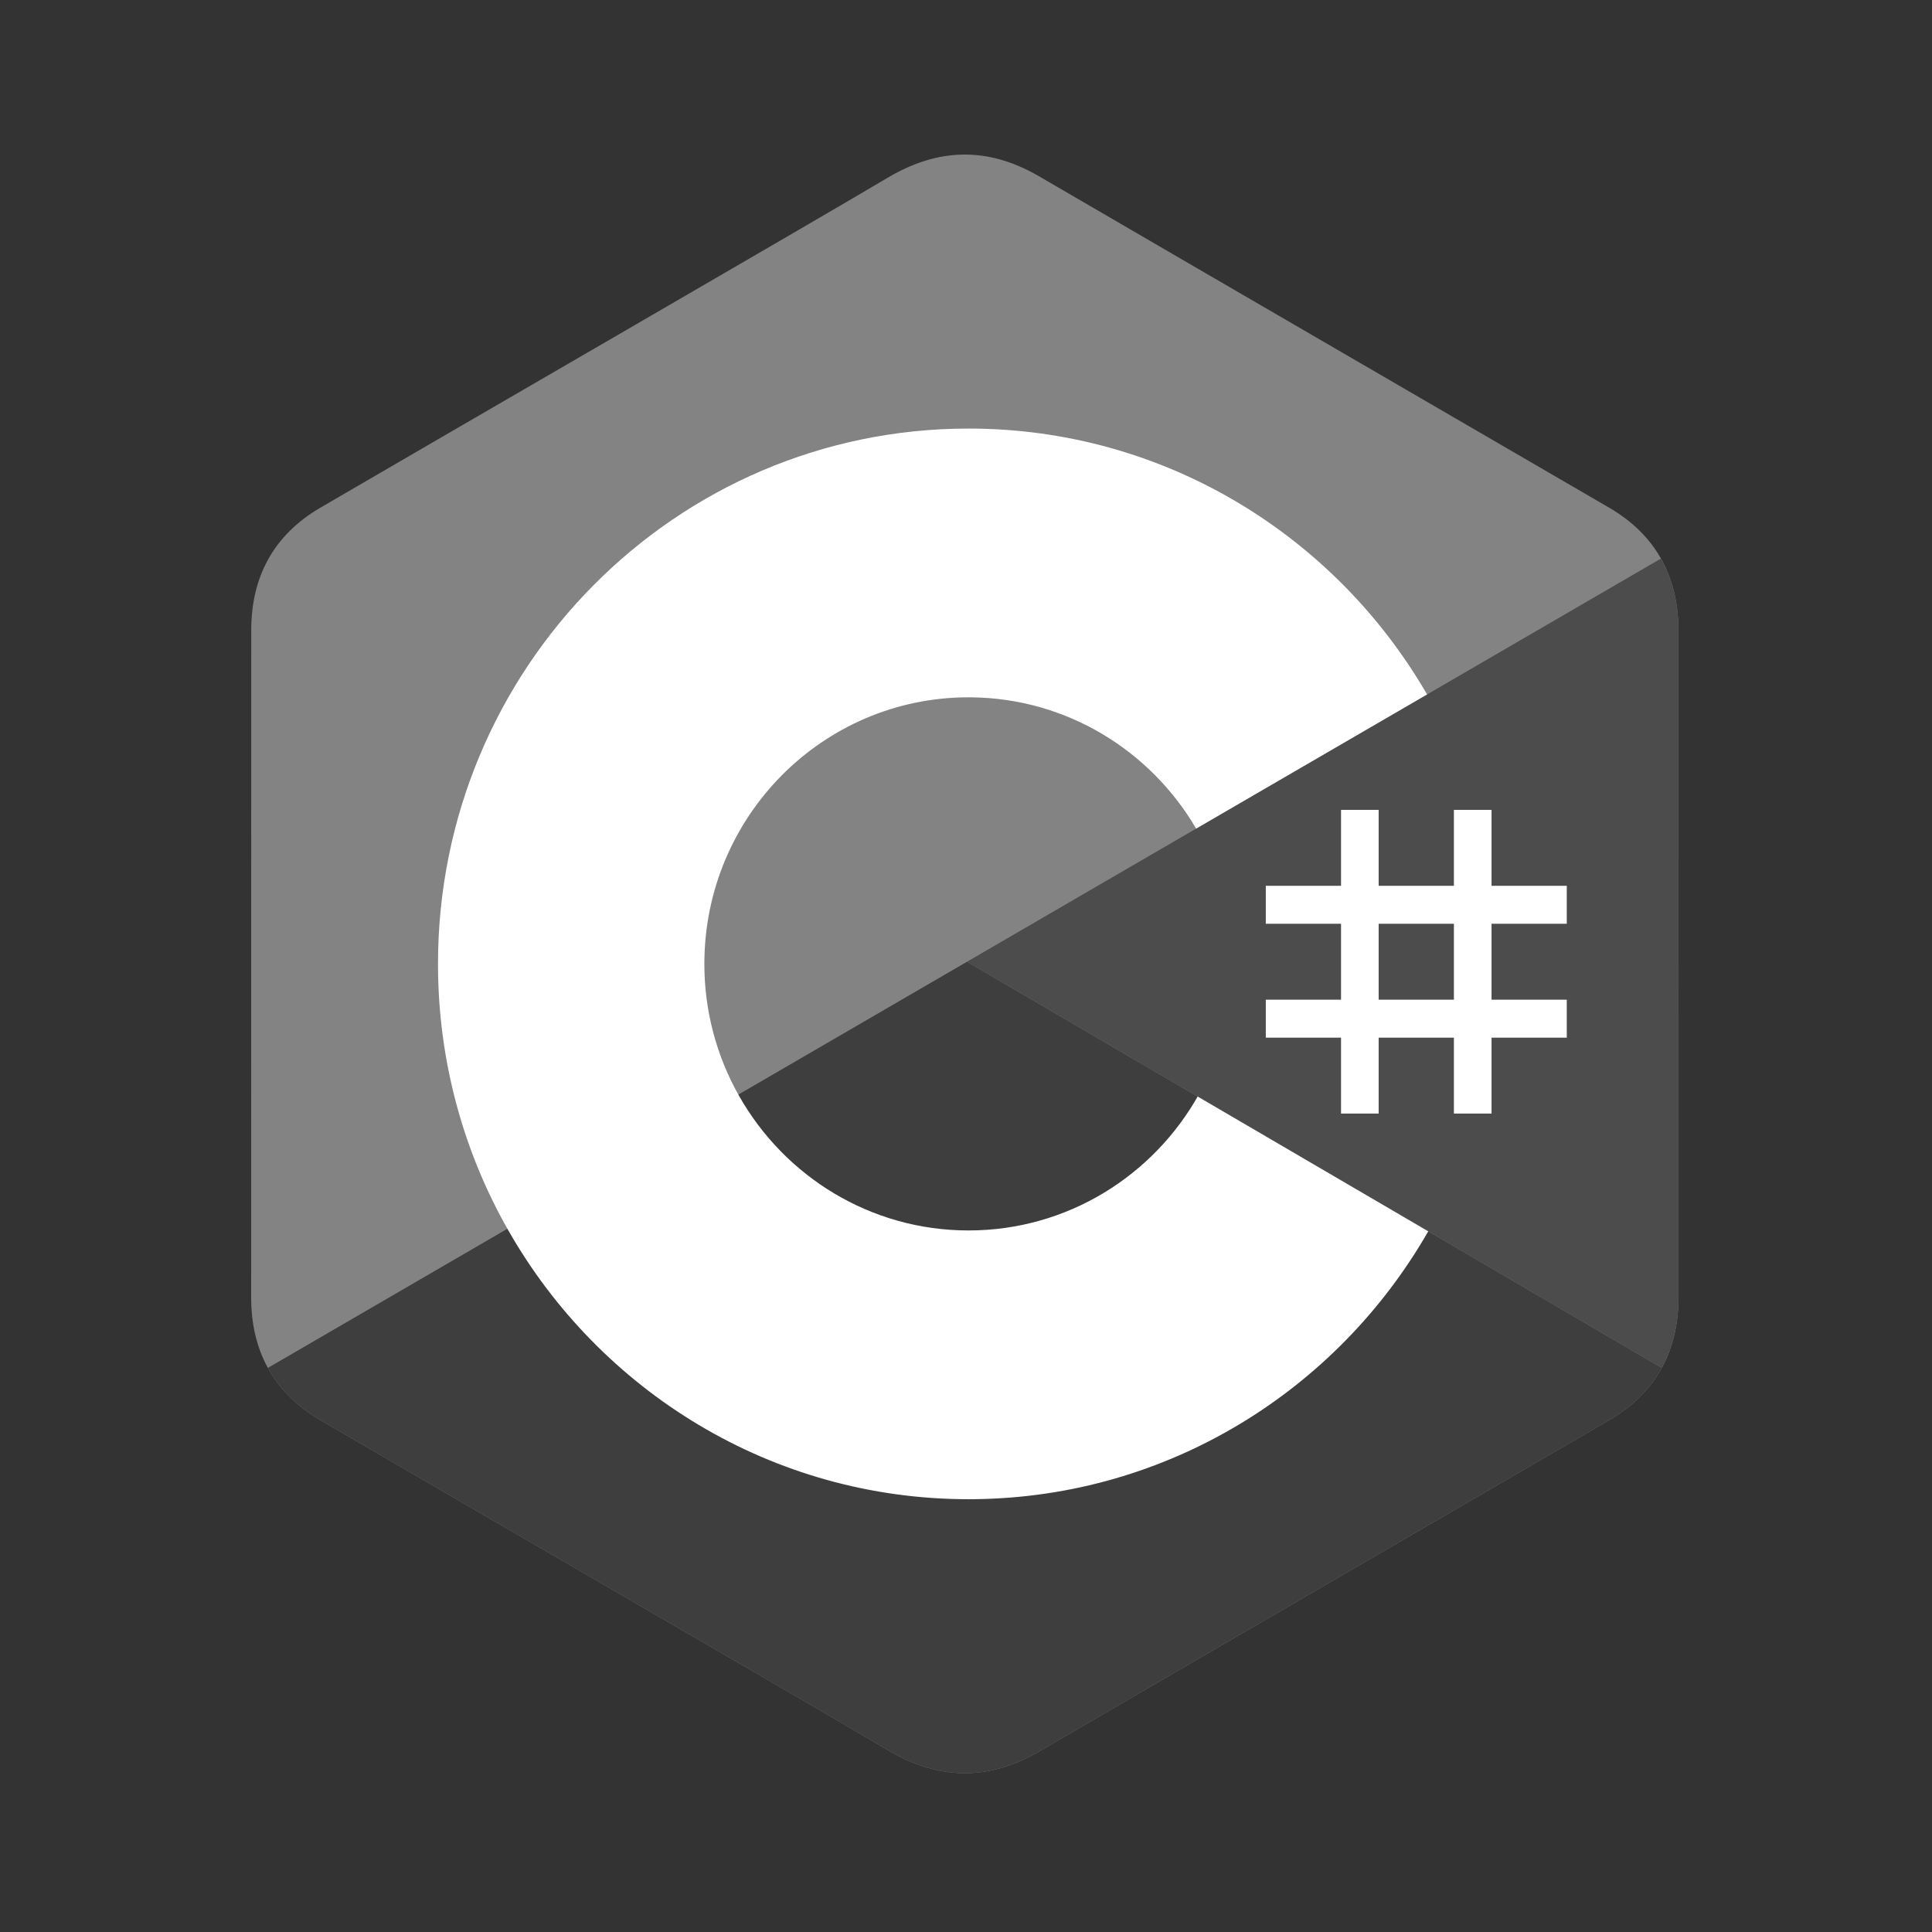
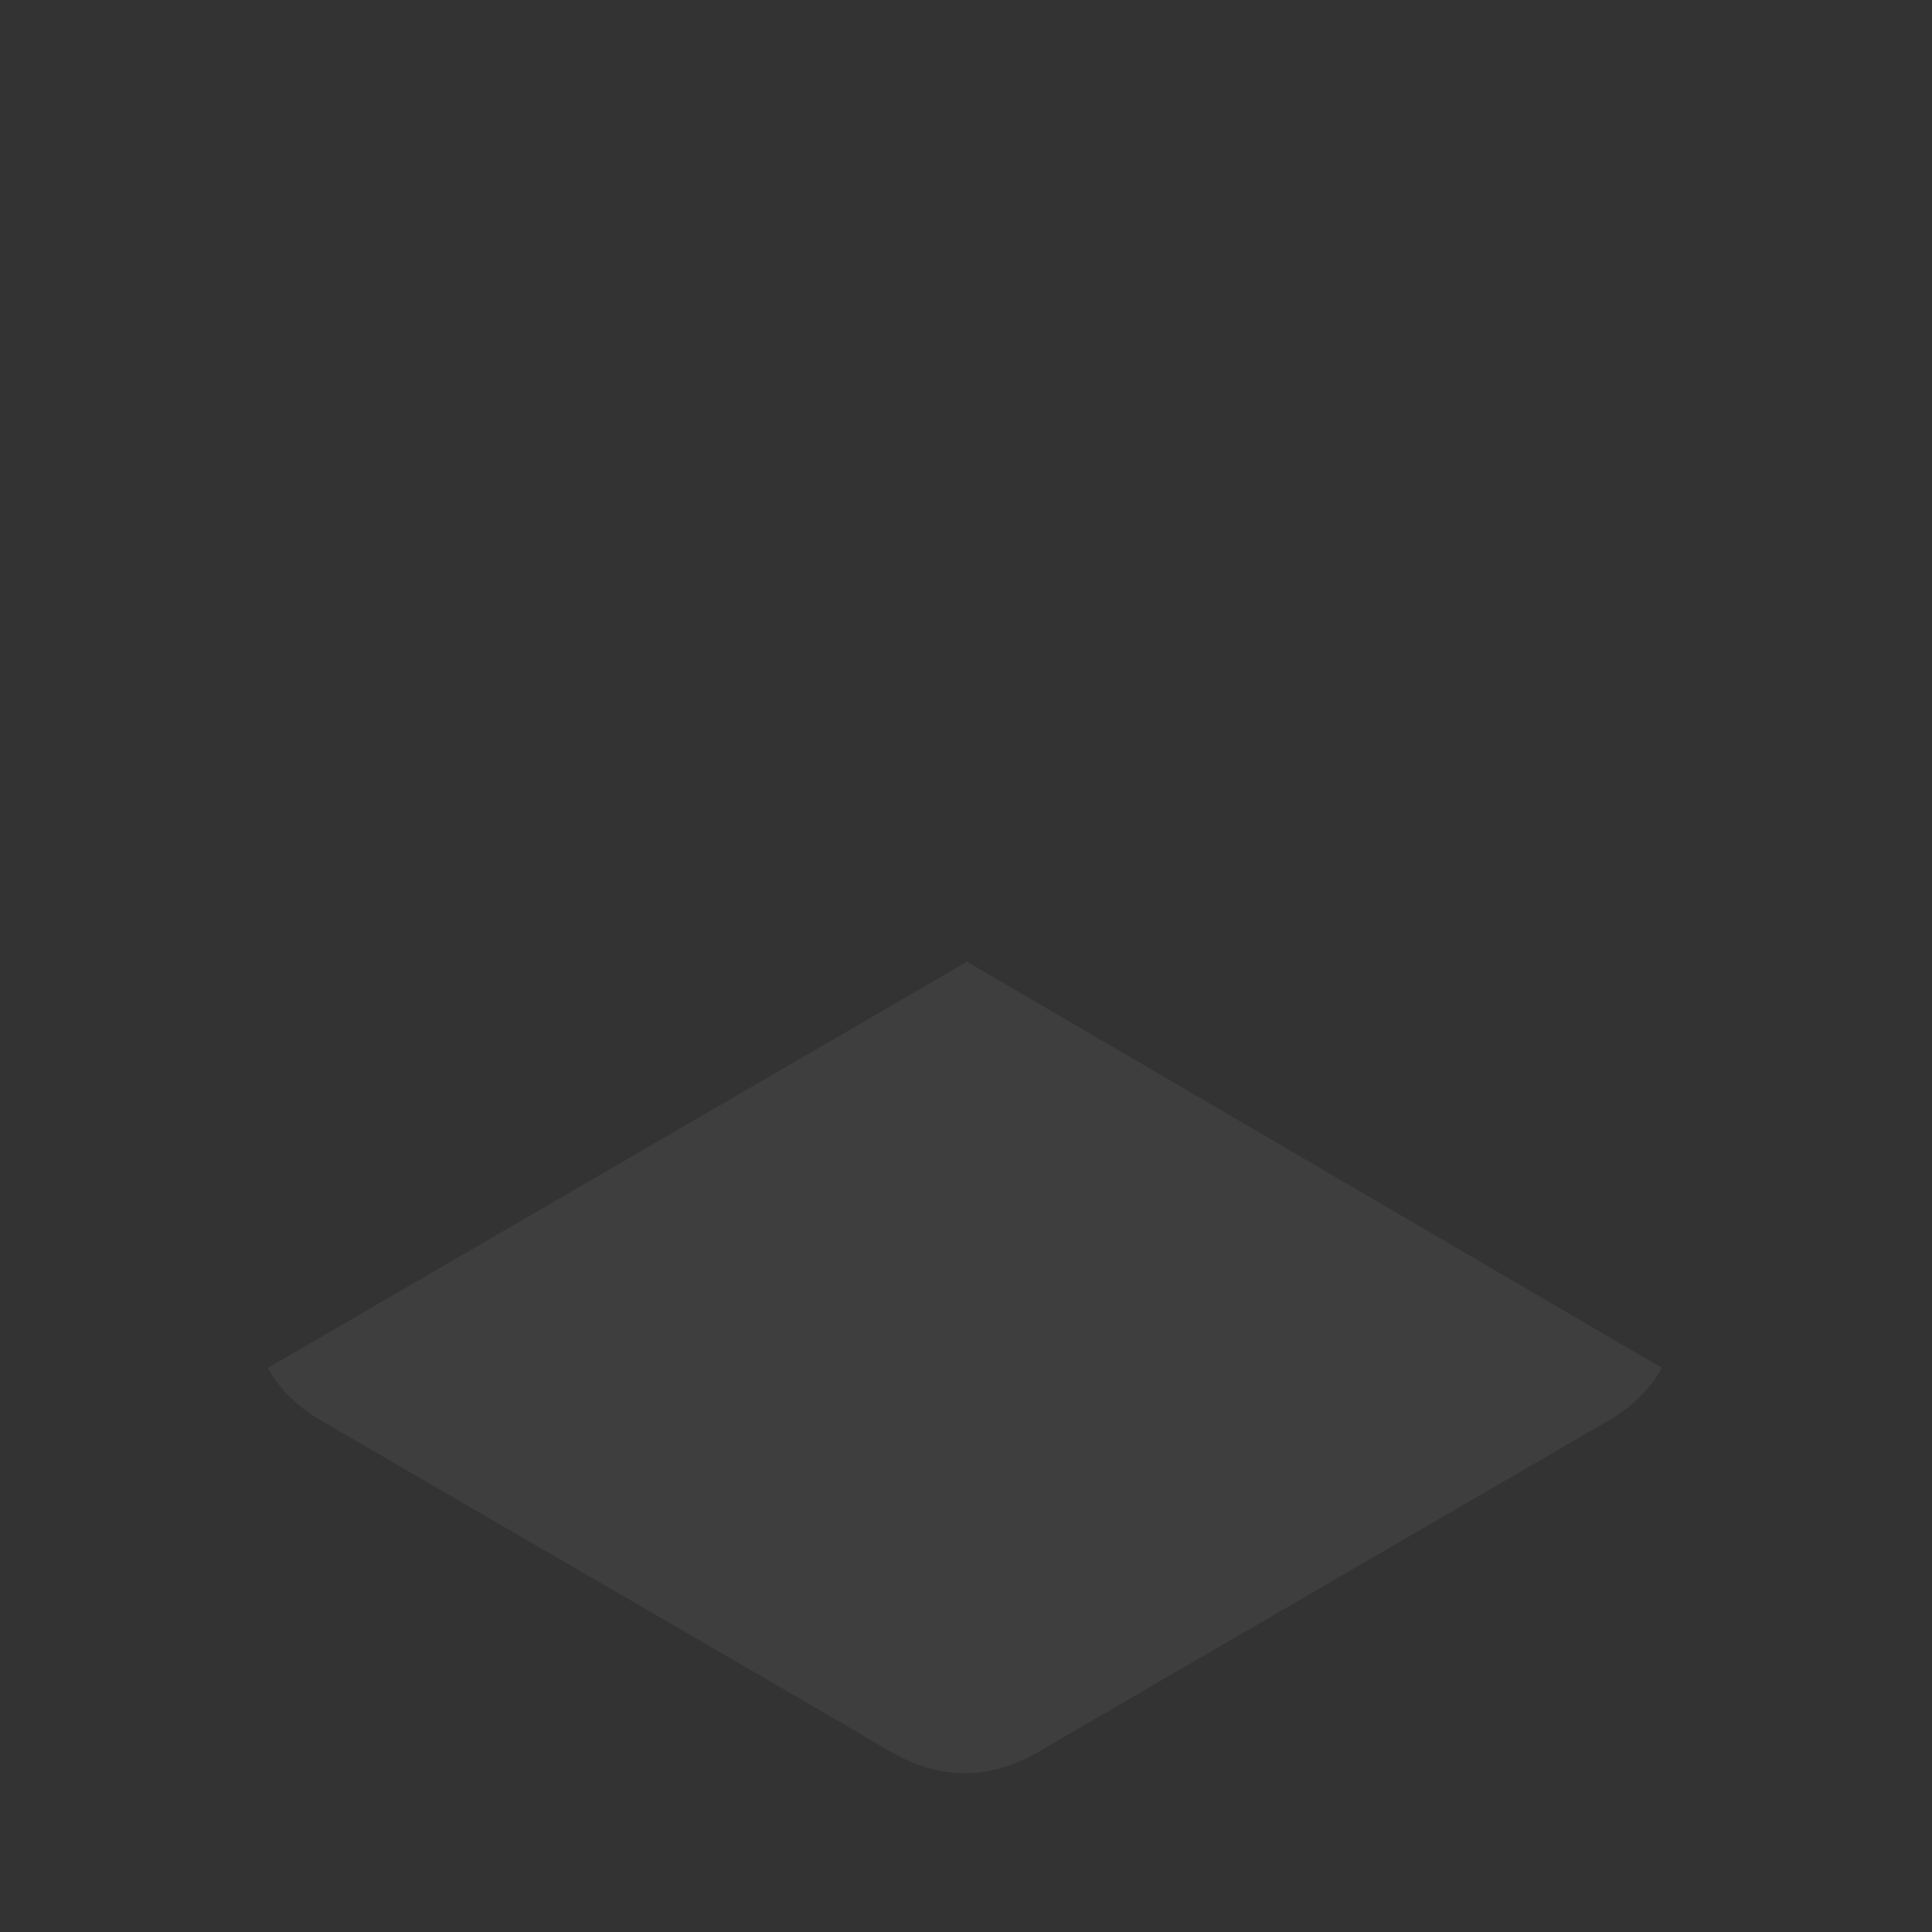
<svg xmlns="http://www.w3.org/2000/svg" width="100px" height="100px" viewBox="0 0 100 100" version="1.1">
  <rect x="0" y="0" width="100" height="100" fill="#333333" stroke="none" />
  <title>c-sharp</title>
  <desc>Created with Sketch.</desc>
  <g id="c-sharp" stroke="none" stroke-width="1" fill="none" fill-rule="evenodd">
    <g id="logos-c-sharp" transform="translate(13, 8)" fill-rule="nonzero">
      <g id="Icon">
-         <path d="M73.875,24.632 C73.875,23.223 73.576,21.978 72.972,20.91 C72.379,19.859 71.491,18.979 70.299,18.283 C60.464,12.56 50.619,6.856 40.787,1.128 C38.136,-0.416 35.566,-0.36 32.935,1.206 C29.02,3.536 9.421,14.866 3.58,18.279 C1.175,19.685 0.004,21.835 0.004,24.629 C0,36.137 0.004,47.645 0,59.152 C0,60.53 0.286,61.751 0.864,62.803 C1.457,63.886 2.358,64.79 3.577,65.502 C9.418,68.916 29.02,80.245 32.934,82.575 C35.566,84.142 38.136,84.198 40.788,82.654 C50.62,76.926 60.466,71.221 70.303,65.499 C71.522,64.787 72.422,63.882 73.016,62.8 C73.592,61.748 73.879,60.527 73.879,59.149 C73.879,59.149 73.879,36.14 73.875,24.632" id="Icon-Path" fill="#838383" />
        <path d="M37.053,41.779 L0.864,62.803 C1.457,63.886 2.358,64.79 3.577,65.502 C9.418,68.916 29.02,80.245 32.934,82.575 C35.566,84.142 38.136,84.198 40.788,82.654 C50.62,76.926 60.466,71.221 70.303,65.499 C71.522,64.787 72.422,63.882 73.016,62.8 L37.053,41.779" id="Icon-Path" fill="#3E3E3E" />
-         <path d="M73.875,24.632 C73.875,23.223 73.576,21.978 72.972,20.91 L37.053,41.779 L73.016,62.8 C73.592,61.748 73.879,60.527 73.879,59.149 C73.879,59.149 73.879,36.14 73.875,24.632" id="Icon-Path" fill="#4C4C4C" />
-         <path d="M58.359,33.919 L58.359,37.849 L62.254,37.849 L62.254,33.919 L64.202,33.919 L64.202,37.849 L68.096,37.849 L68.096,39.814 L64.202,39.814 L64.202,43.744 L68.096,43.744 L68.096,45.709 L64.202,45.709 L64.202,49.638 L62.254,49.638 L62.254,45.709 L58.359,45.709 L58.359,49.638 L56.412,49.638 L56.412,45.709 L52.517,45.709 L52.517,43.744 L56.412,43.744 L56.412,39.814 L52.517,39.814 L52.517,37.849 L56.412,37.849 L56.412,33.919 L58.359,33.919 Z M62.254,39.814 L58.359,39.814 L58.359,43.744 L62.254,43.744 L62.254,39.814 L62.254,39.814 Z" id="Icon-Shape" fill="#FFFFFF" />
-         <path d="M37.132,14.182 C47.291,14.182 56.16,19.749 60.911,28.024 L60.865,27.944 L48.912,34.888 C46.557,30.865 42.24,28.15 37.288,28.094 L37.132,28.093 C29.58,28.093 23.458,34.271 23.458,41.891 C23.455,44.292 24.077,46.653 25.261,48.736 C27.618,52.888 32.049,55.688 37.132,55.688 C42.246,55.688 46.703,52.852 49.048,48.656 L48.991,48.757 L60.925,55.733 C56.226,63.937 47.479,69.487 37.438,69.597 L37.132,69.599 C26.941,69.599 18.047,63.998 13.308,55.68 C10.994,51.619 9.671,46.911 9.671,41.891 C9.671,26.588 21.965,14.182 37.132,14.182 L37.132,14.182 Z" id="Icon-Path" fill="#FFFFFF" />
      </g>
    </g>
  </g>
</svg>